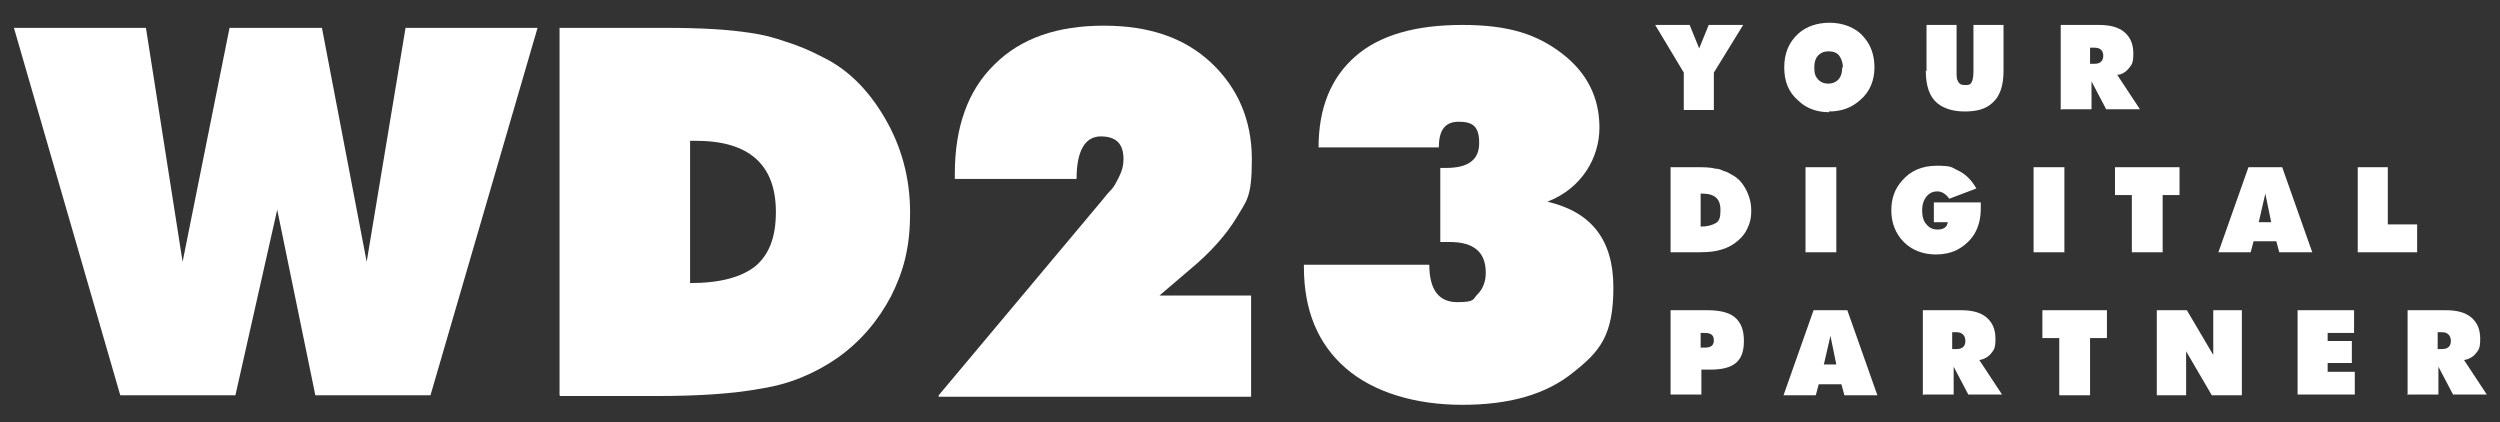
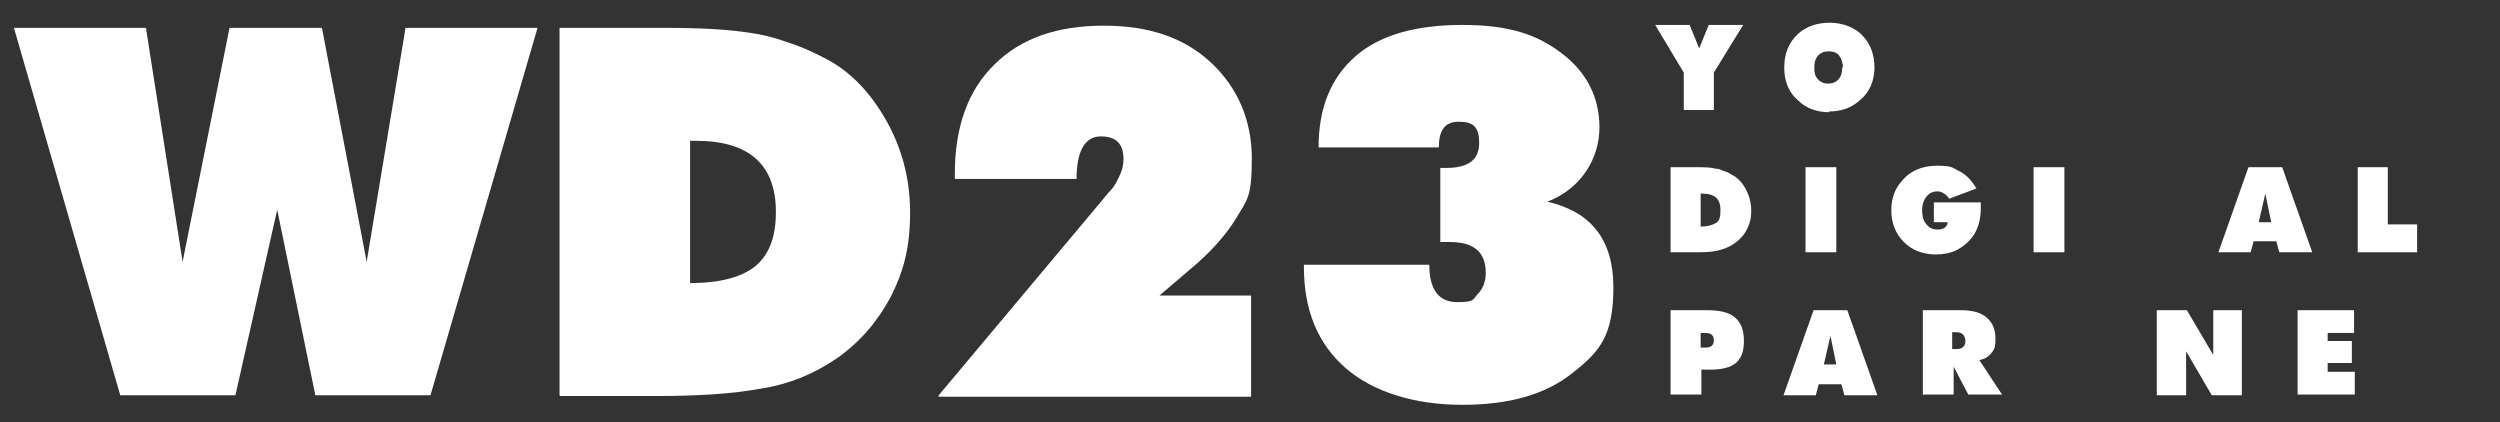
<svg xmlns="http://www.w3.org/2000/svg" id="Layer_1" version="1.1" viewBox="0 0 340.9 57.6">
  <rect x="0" y="0" width="340.9" height="57.6" fill="#333333" stroke="none" />
  <defs>
    <style> .st0 { fill: #fff; } </style>
  </defs>
  <g>
    <path class="st0" d="M50,35.7l5.3-31.9h18l-14.6,50.1h-15.7l-5.2-25.3-5.7,25.3h-15.7L1.9,3.8h18l5,31.9L31.3,3.8h12.6l6.1,31.9Z" />
    <path class="st0" d="M76.3,53.9V3.8h14.5c4.6,0,8.5.2,11.6.7,1.5.2,3.1.6,4.8,1.2,1.6.5,3.3,1.2,5,2.1,3.3,1.6,6.1,4.3,8.4,8.2s3.5,8.2,3.5,13-.9,8-2.6,11.4c-1.8,3.4-4.2,6.2-7.3,8.4-3.2,2.2-6.6,3.6-10.5,4.2-3.8.7-8.5,1-14.1,1h-13.2ZM105.8,28.9c0-6.4-3.6-9.7-10.9-9.7h-.8v19.4c4.1,0,7-.8,8.9-2.3,1.9-1.6,2.8-4,2.8-7.4Z" />
    <path class="st0" d="M128,53.9l22.3-26.6c.4-.5.8-1,1.2-1.4.4-.4.7-1,1.1-1.8.4-.8.6-1.5.6-2.4,0-2.1-1-3.1-3.1-3.1s-3.3,1.9-3.3,5.8h-16.6v-.7c0-6.4,1.8-11.4,5.4-14.9,3.6-3.6,8.6-5.3,14.9-5.3s11.1,1.7,14.7,5.1c3.6,3.4,5.5,7.8,5.5,13.1s-.7,5.6-2.1,8c-1.4,2.3-3.5,4.7-6.4,7.1l-4.1,3.5h12.5v13.8h-42.6Z" />
    <path class="st0" d="M196.3,22.9h.9c3,0,4.5-1.1,4.5-3.4s-.9-2.9-2.8-2.9-2.7,1.2-2.7,3.5h-16.4c0-5.4,1.7-9.5,5-12.4,3.3-2.9,8.2-4.3,14.6-4.3s10.2,1.3,13.6,3.9c3.4,2.6,5.1,6,5.1,10.1s-2.4,8.3-7.1,10.1c6,1.4,9,5.2,9,11.7s-1.8,8.7-5.5,11.6c-3.7,3-8.7,4.4-15.1,4.4s-12.1-1.7-15.9-5c-3.8-3.3-5.7-7.9-5.7-13.8v-.3h17.1c0,3.4,1.3,5.1,3.8,5.1s2.1-.4,2.8-1.1,1.1-1.7,1.1-2.9c0-2.8-1.6-4.2-4.9-4.2h-1.3v-10.1Z" />
  </g>
  <g>
    <path class="st0" d="M229.6,15v-5.1l-3.9-6.5h4.7l1.3,3.2,1.3-3.2h4.7l-4,6.5v5.1h-4.2Z" />
    <path class="st0" d="M249.4,15.3c-1.6,0-3.1-.5-4.2-1.6-1.3-1.1-1.9-2.6-1.9-4.5s.6-3.4,1.9-4.6c1.1-1,2.6-1.5,4.3-1.5s3.5.6,4.6,1.9c1,1.1,1.5,2.5,1.5,4.2s-.6,3.3-1.9,4.4c-1.2,1.1-2.6,1.6-4.3,1.6ZM251.3,9.2c0-.6-.2-1.2-.5-1.6s-.8-.6-1.4-.6-.9.1-1.3.4c-.5.4-.7,1-.7,1.8s.1,1.1.4,1.5c.4.5.9.7,1.5.7s1.1-.2,1.5-.7c.3-.4.4-.9.4-1.5Z" />
-     <path class="st0" d="M262.7,9.7V3.4h4.1v6.3c0,.7,0,1.1.2,1.4.2.4.5.5,1,.5s.7-.1.8-.3c.2-.3.3-.8.3-1.6V3.4h4.1v6.3c0,2-.5,3.5-1.6,4.4-.9.8-2.1,1.1-3.7,1.1s-2.8-.4-3.7-1.1c-1.1-.9-1.6-2.4-1.6-4.5Z" />
-     <path class="st0" d="M281,15V3.4h5.2c1.5,0,2.7.3,3.5,1s1.2,1.6,1.2,2.9-.2,1.5-.6,2c-.4.5-1,.9-1.6.9l3.1,4.7h-4.6l-2-3.8v3.8h-4.1ZM285,6.4v2.3h.6c.8,0,1.2-.4,1.2-1.1s-.4-1.1-1.2-1.1h-.6Z" />
    <path class="st0" d="M227.8,34.4v-11.6h3.4c1.1,0,2,0,2.7.2.4,0,.7.1,1.1.3.4.1.8.3,1.1.5.8.4,1.4,1,1.9,1.9s.8,1.9.8,3-.2,1.8-.6,2.6c-.4.8-1,1.4-1.7,1.9s-1.5.8-2.4,1c-.9.2-2,.2-3.3.2h-3ZM234.6,28.6c0-1.5-.8-2.2-2.5-2.2h-.2v4.5c.9,0,1.6-.2,2.1-.5s.6-.9.6-1.7Z" />
    <path class="st0" d="M246.2,34.4v-11.6h4.2v11.6h-4.2Z" />
    <path class="st0" d="M265.5,30.3h-1.8v-2.7h6.4v.4s0,.4,0,.4c0,1.6-.4,2.8-1,3.7s-1.5,1.6-2.3,2-1.8.6-2.8.6c-1.8,0-3.3-.6-4.4-1.7s-1.7-2.6-1.7-4.3.5-3,1.5-4.1c1.1-1.3,2.7-2,4.7-2s2,.2,2.8.6c1.1.5,1.9,1.3,2.6,2.5l-3.7,1.4c-.4-.6-1-1-1.6-1s-1.1.2-1.5.7c-.4.5-.6,1.1-.6,1.9s.2,1.5.6,1.9c.4.5.9.7,1.5.7.8,0,1.3-.3,1.4-1Z" />
    <path class="st0" d="M277.3,34.4v-11.6h4.2v11.6h-4.2Z" />
-     <path class="st0" d="M290.7,34.4v-7.8h-2.3v-3.8h8.8v3.8h-2.3v7.8h-4.1Z" />
    <path class="st0" d="M302.5,34.4l4.1-11.6h4.6l4.1,11.6h-4.5l-.4-1.5h-3.1l-.4,1.5h-4.5ZM308.9,26.4l-.9,3.9h1.7l-.8-3.9Z" />
    <path class="st0" d="M321.5,34.4v-11.6h4.1v7.8h4v3.8h-8.2Z" />
    <path class="st0" d="M227.8,53.9v-11.6h5c1.7,0,3,.3,3.8,1,.8.7,1.2,1.7,1.2,3.2s-.4,2.4-1.1,3-1.9.9-3.4.9h-1.3v3.4h-4.2ZM231.9,45.5v1.9h.6c.8,0,1.2-.3,1.2-1s-.4-1-1.2-1h-.6Z" />
    <path class="st0" d="M243.2,53.9l4.1-11.6h4.6l4.1,11.6h-4.5l-.4-1.5h-3.1l-.4,1.5h-4.5ZM249.6,45.8l-.9,3.9h1.7l-.8-3.9Z" />
    <path class="st0" d="M262.2,53.9v-11.6h5.2c1.5,0,2.7.3,3.5,1s1.2,1.6,1.2,2.9-.2,1.5-.6,2c-.4.5-1,.8-1.6.9l3.1,4.7h-4.6l-2-3.8v3.8h-4.1ZM266.2,45.3v2.3h.6c.8,0,1.2-.4,1.2-1.1s-.4-1.2-1.2-1.2h-.6Z" />
-     <path class="st0" d="M280.8,53.9v-7.8h-2.3v-3.8h8.8v3.8h-2.3v7.8h-4.1Z" />
    <path class="st0" d="M294.1,53.9v-11.6h4.1l3.6,6.1v-6.1c-.1,0,3.9,0,3.9,0v11.6h-4.1l-3.5-6v6c.1,0-3.9,0-3.9,0h0Z" />
    <path class="st0" d="M313.3,53.9v-11.6h7.7v3.1h-3.6v1.1h3.3v3h-3.3v1.2h3.7v3.1h-7.8Z" />
-     <path class="st0" d="M328.3,53.9v-11.6h5.2c1.5,0,2.7.3,3.5,1s1.2,1.6,1.2,2.9-.2,1.5-.6,2c-.4.5-1,.8-1.6.9l3.1,4.7h-4.6l-2-3.8v3.8h-4.1ZM332.4,45.3v2.3h.6c.8,0,1.2-.4,1.2-1.1s-.4-1.2-1.2-1.2h-.6Z" />
  </g>
</svg>